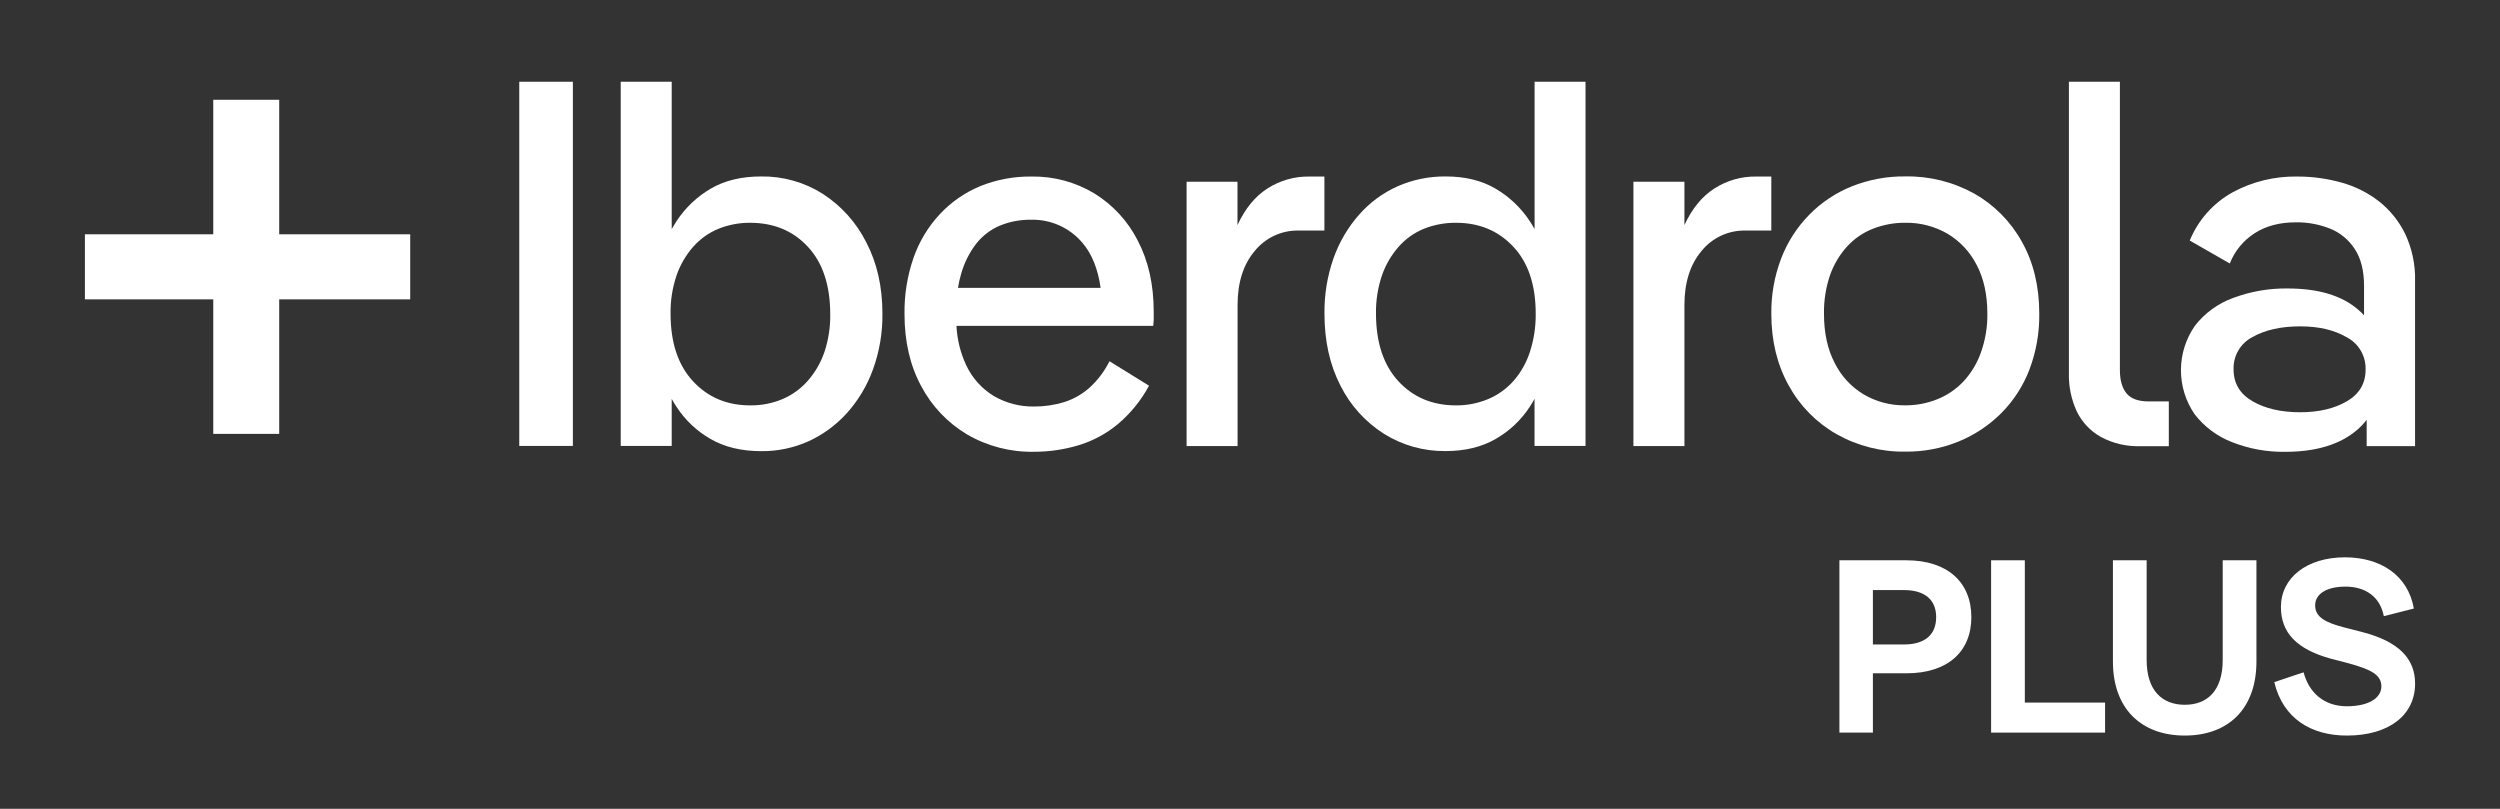
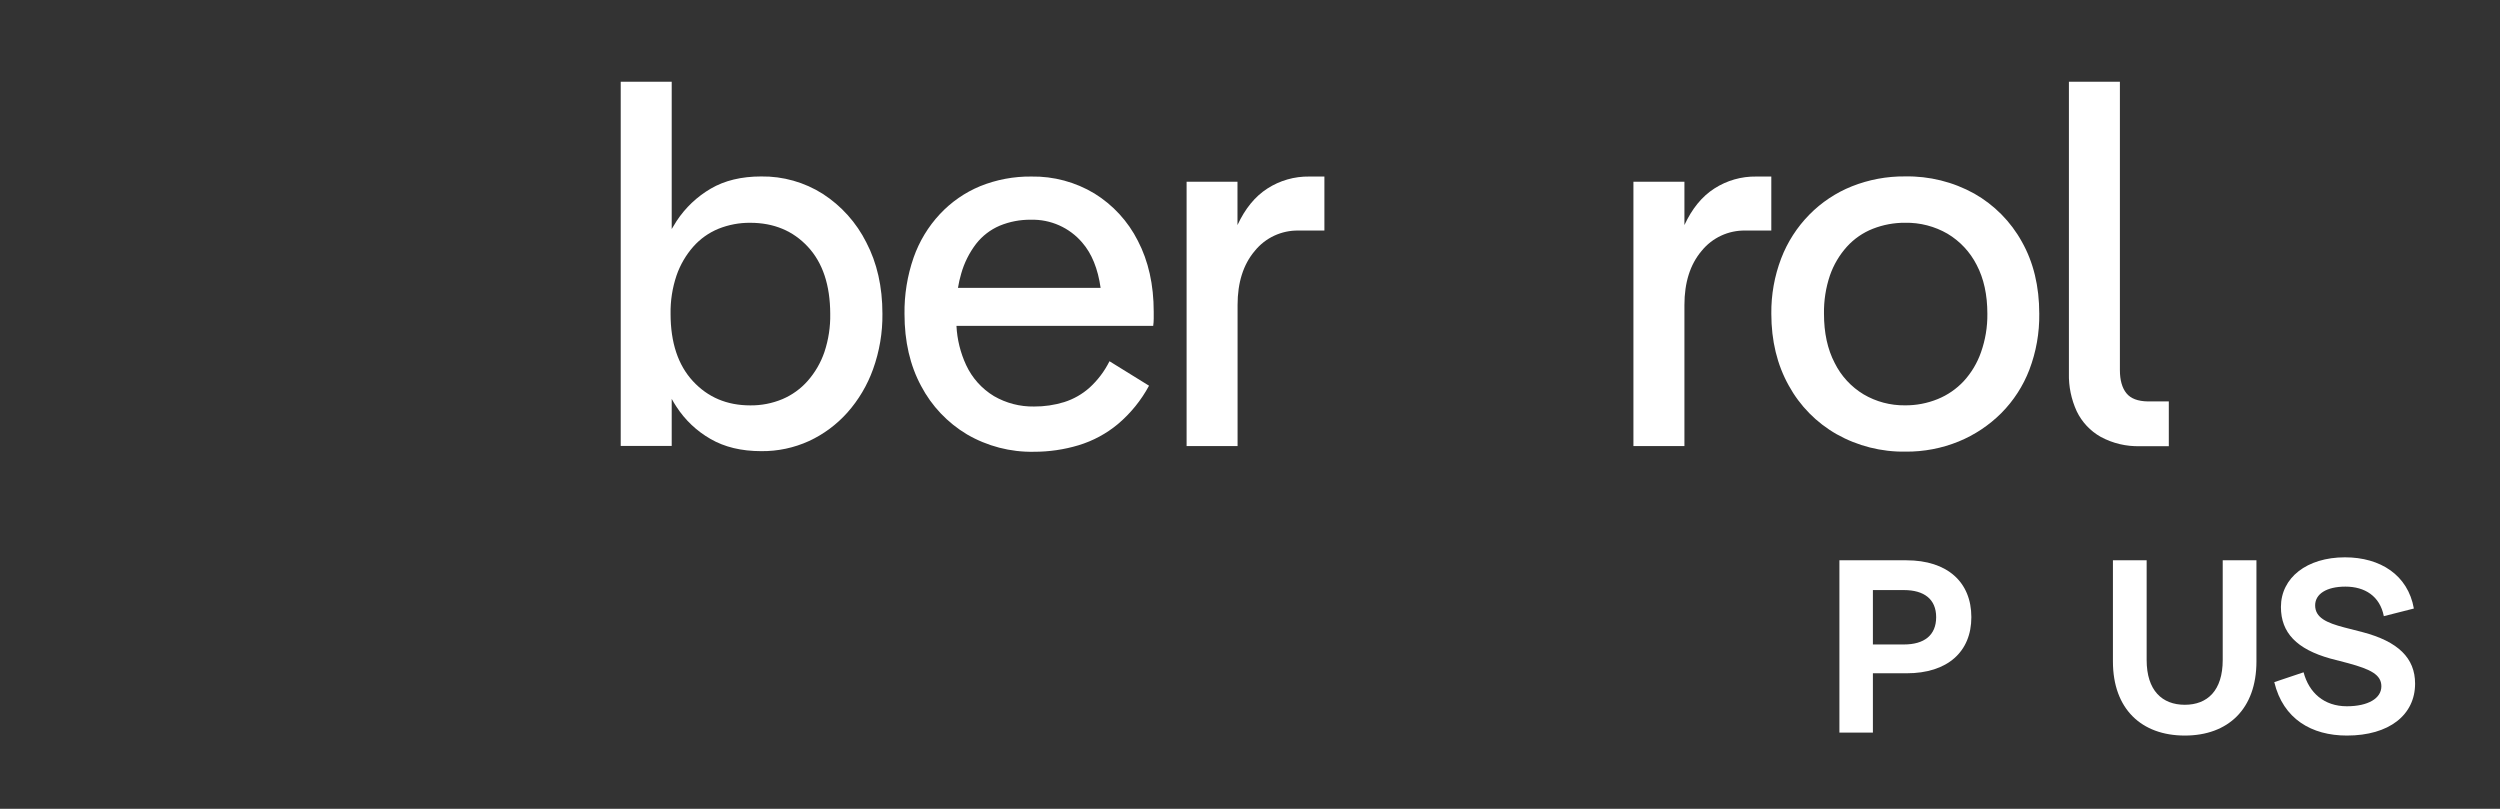
<svg xmlns="http://www.w3.org/2000/svg" width="170" height="55" viewBox="0 0 170 55" fill="none">
  <rect x="0" y="0" width="170" height="55" fill="#333333" stroke="none" />
  <g id="Safety Area">
    <g id="PLUS">
      <path id="Vector" d="M159.589 50.018C157.196 50.018 155.254 48.896 154.651 46.385L156.643 45.716C157.012 47.105 158.033 48.026 159.589 48.026C161.029 48.026 161.933 47.49 161.933 46.67C161.933 45.883 161.213 45.515 159.673 45.096L158.451 44.778C156.191 44.142 155.103 43.037 155.103 41.28C155.103 39.288 156.861 37.898 159.456 37.898C161.866 37.898 163.741 39.104 164.143 41.38L162.1 41.899C161.833 40.526 160.795 39.89 159.489 39.89C158.2 39.89 157.43 40.393 157.43 41.163C157.43 41.999 158.2 42.351 159.422 42.669L160.661 42.987C163.071 43.623 164.226 44.745 164.226 46.486C164.226 48.611 162.469 50.018 159.589 50.018Z" fill="white" />
      <path id="Vector_2" d="M151.145 44.879V38.1H153.438V44.979C153.438 48.21 151.513 50.018 148.567 50.018C145.621 50.018 143.679 48.21 143.679 44.979V38.1H145.972V44.879C145.972 46.955 147.027 47.925 148.567 47.925C150.107 47.925 151.145 46.955 151.145 44.879Z" fill="white" />
-       <path id="Vector_3" d="M143.145 47.775V49.817H135.395V38.1H137.688V47.775H143.145Z" fill="white" />
      <path id="Vector_4" d="M125.08 49.817V38.1H129.633C132.445 38.1 134.052 39.606 134.052 41.966C134.052 44.31 132.445 45.783 129.65 45.783H127.357V49.817H125.08ZM129.466 40.125H127.357V43.824H129.466C130.838 43.824 131.659 43.205 131.659 41.966C131.659 40.744 130.838 40.125 129.466 40.125Z" fill="white" />
    </g>
    <g id="Logo">
-       <path id="Vector_5" d="M38.955 5.559H35.31V30.323H38.955V5.559Z" fill="white" />
      <path id="Vector_6" d="M55.953 13.184C54.701 12.39 53.244 11.978 51.761 11.999C50.417 11.999 49.273 12.276 48.329 12.829C47.398 13.373 46.605 14.124 46.012 15.024C45.894 15.21 45.782 15.388 45.676 15.574V5.559H42.209V30.325H45.676V27.123C45.777 27.31 45.883 27.482 45.995 27.653C46.581 28.559 47.376 29.312 48.312 29.847C49.266 30.401 50.416 30.678 51.761 30.678C52.884 30.691 53.995 30.455 55.016 29.989C56.005 29.53 56.89 28.873 57.617 28.06C58.384 27.196 58.978 26.194 59.368 25.107C59.803 23.898 60.019 22.622 60.005 21.338C60.005 19.499 59.64 17.88 58.909 16.484C58.236 15.14 57.215 14 55.953 13.184ZM56.06 23.939C55.813 24.662 55.426 25.329 54.922 25.902C54.45 26.437 53.864 26.86 53.206 27.14C52.512 27.43 51.765 27.575 51.013 27.566C49.433 27.566 48.136 27.017 47.121 25.921C46.107 24.824 45.599 23.297 45.599 21.338C45.584 20.45 45.722 19.566 46.007 18.724C46.255 18.009 46.639 17.348 47.138 16.779C47.608 16.245 48.196 15.827 48.854 15.557C49.54 15.282 50.273 15.143 51.013 15.15C52.617 15.15 53.924 15.693 54.934 16.779C55.943 17.864 56.45 19.385 56.456 21.342C56.472 22.224 56.338 23.102 56.06 23.939Z" fill="white" />
      <path id="Vector_7" d="M74.42 13.155C73.129 12.378 71.645 11.979 70.138 12.005C68.945 11.99 67.761 12.212 66.654 12.659C65.615 13.089 64.681 13.736 63.913 14.558C63.119 15.408 62.511 16.414 62.126 17.512C61.698 18.745 61.488 20.045 61.506 21.351C61.506 23.218 61.883 24.851 62.638 26.25C63.354 27.61 64.431 28.746 65.75 29.535C67.133 30.342 68.712 30.753 70.314 30.72C71.338 30.722 72.358 30.573 73.339 30.278C74.323 29.981 75.238 29.488 76.027 28.829C76.886 28.101 77.601 27.219 78.134 26.228L75.445 24.564C75.11 25.237 74.655 25.843 74.1 26.351C73.599 26.801 73.008 27.139 72.366 27.342C71.701 27.547 71.008 27.648 70.312 27.643C69.356 27.659 68.415 27.414 67.588 26.935C66.763 26.436 66.105 25.702 65.698 24.827C65.308 23.988 65.085 23.081 65.039 22.157H78.418C78.441 21.993 78.453 21.828 78.453 21.662V21.201C78.453 19.361 78.093 17.752 77.374 16.372C76.705 15.048 75.682 13.935 74.42 13.155ZM66.37 16.587C66.793 16.043 67.347 15.617 67.981 15.347C68.654 15.07 69.376 14.932 70.103 14.942C70.764 14.924 71.42 15.055 72.024 15.324C72.628 15.593 73.164 15.994 73.593 16.498C74.241 17.244 74.657 18.271 74.842 19.577H65.141C65.195 19.248 65.268 18.923 65.362 18.604C65.569 17.874 65.911 17.19 66.37 16.587Z" fill="white" />
      <path id="Vector_8" d="M90.059 12.005H89.032C88.023 11.989 87.032 12.272 86.184 12.819C85.347 13.355 84.668 14.184 84.149 15.304V12.357H80.689V30.331H84.155V20.743C84.155 19.211 84.544 17.984 85.324 17.063C85.68 16.622 86.132 16.268 86.646 16.028C87.16 15.788 87.722 15.668 88.289 15.677H90.059V12.005Z" fill="white" />
-       <path id="Vector_9" d="M104.352 15.574C104.245 15.388 104.135 15.201 104.016 15.024C103.422 14.124 102.629 13.373 101.698 12.829C100.756 12.274 99.624 11.997 98.302 11.999C97.176 11.988 96.061 12.217 95.03 12.671C94.031 13.118 93.139 13.776 92.416 14.6C91.656 15.465 91.067 16.468 90.682 17.554C90.255 18.769 90.046 20.05 90.064 21.338C90.064 23.178 90.423 24.8 91.141 26.203C91.809 27.546 92.829 28.681 94.093 29.489C95.353 30.281 96.814 30.692 98.302 30.673C99.624 30.673 100.762 30.396 101.717 29.842C102.651 29.306 103.444 28.556 104.03 27.653C104.142 27.482 104.247 27.304 104.348 27.123V30.325H107.815V5.559H104.352V15.574ZM102.919 25.902C102.443 26.44 101.851 26.864 101.187 27.14C100.497 27.427 99.757 27.572 99.01 27.566C97.405 27.566 96.098 27.017 95.088 25.921C94.079 24.824 93.572 23.297 93.567 21.338C93.551 20.45 93.689 19.566 93.974 18.724C94.222 18.009 94.607 17.348 95.107 16.779C95.577 16.244 96.164 15.826 96.823 15.557C97.52 15.28 98.265 15.141 99.015 15.15C100.595 15.15 101.892 15.693 102.908 16.779C103.924 17.864 104.431 19.385 104.428 21.342C104.438 22.224 104.304 23.101 104.03 23.939C103.797 24.662 103.419 25.33 102.919 25.902Z" fill="white" />
      <path id="Vector_10" d="M120.449 12.005H119.423C118.415 11.989 117.424 12.272 116.576 12.819C115.738 13.355 115.06 14.184 114.541 15.304V12.357H111.073V30.331H114.541V20.743C114.541 19.211 114.93 17.984 115.708 17.063C116.065 16.621 116.519 16.266 117.034 16.026C117.549 15.786 118.112 15.667 118.68 15.677H120.449V12.005Z" fill="white" />
      <path id="Vector_11" d="M134.249 13.163C132.81 12.367 131.187 11.964 129.543 11.996C128.308 11.984 127.082 12.213 125.934 12.668C124.844 13.103 123.857 13.76 123.034 14.597C122.2 15.445 121.549 16.457 121.122 17.568C120.663 18.77 120.435 20.049 120.45 21.336C120.45 23.175 120.845 24.803 121.636 26.218C122.393 27.601 123.52 28.746 124.89 29.525C126.32 30.329 127.938 30.738 129.579 30.711C130.816 30.723 132.043 30.488 133.188 30.022C134.272 29.577 135.258 28.921 136.088 28.093C136.923 27.252 137.574 26.246 137.998 25.139C138.459 23.925 138.687 22.634 138.67 21.336C138.67 19.468 138.276 17.835 137.486 16.436C136.73 15.067 135.609 13.935 134.249 13.163ZM134.708 23.953C134.454 24.681 134.055 25.35 133.534 25.918C133.04 26.448 132.436 26.864 131.765 27.137C131.058 27.425 130.3 27.57 129.536 27.563C128.548 27.575 127.575 27.317 126.724 26.816C125.878 26.306 125.196 25.565 124.758 24.68C124.272 23.749 124.03 22.634 124.031 21.336C124.016 20.447 124.154 19.563 124.438 18.722C124.689 18.003 125.08 17.342 125.588 16.776C126.076 16.238 126.681 15.82 127.357 15.555C128.056 15.281 128.8 15.143 129.551 15.148C130.562 15.13 131.559 15.388 132.434 15.895C133.281 16.401 133.968 17.137 134.415 18.018C134.899 18.939 135.141 20.047 135.141 21.343C135.151 22.232 135.004 23.115 134.708 23.953Z" fill="white" />
      <path id="Vector_12" d="M144.596 26.74C144.301 26.374 144.153 25.849 144.153 25.164V5.559H140.686V25.387C140.664 26.277 140.846 27.16 141.218 27.969C141.57 28.699 142.138 29.305 142.844 29.704C143.668 30.151 144.596 30.37 145.533 30.34H147.479V27.297H146.063C145.38 27.287 144.891 27.106 144.596 26.74Z" fill="white" />
-       <path id="Vector_13" d="M163.548 15.896C163.127 15.034 162.517 14.279 161.763 13.685C161.005 13.099 160.139 12.667 159.215 12.412C158.23 12.137 157.212 12 156.19 12.005C154.659 11.981 153.148 12.353 151.804 13.084C150.494 13.816 149.472 14.969 148.902 16.356L151.626 17.918C151.956 17.074 152.544 16.355 153.307 15.864C154.072 15.367 155.01 15.118 156.119 15.118C156.911 15.107 157.699 15.252 158.436 15.543C159.125 15.819 159.712 16.301 160.116 16.923C160.542 17.561 160.755 18.398 160.755 19.435V21.438C160.634 21.309 160.503 21.182 160.365 21.065C159.256 20.099 157.652 19.616 155.553 19.616C154.298 19.599 153.051 19.815 151.874 20.253C150.842 20.623 149.935 21.279 149.26 22.144C148.641 23.027 148.308 24.079 148.304 25.157C148.301 26.236 148.628 27.29 149.242 28.177C149.902 29.029 150.783 29.684 151.789 30.07C152.932 30.519 154.151 30.741 155.379 30.724C157.502 30.724 159.141 30.223 160.298 29.221C160.531 29.018 160.744 28.793 160.934 28.549V30.335H164.224V19.115C164.253 18.004 164.022 16.902 163.548 15.896ZM159.586 27.286C158.738 27.784 157.68 28.033 156.412 28.033C155.114 28.033 154.034 27.784 153.174 27.286C152.314 26.788 151.884 26.069 151.884 25.128C151.865 24.674 151.977 24.226 152.206 23.834C152.434 23.442 152.77 23.124 153.174 22.917C154.034 22.433 155.114 22.191 156.412 22.192C157.685 22.192 158.743 22.442 159.586 22.939C159.983 23.148 160.313 23.465 160.538 23.852C160.763 24.24 160.874 24.683 160.86 25.131C160.86 26.075 160.435 26.794 159.586 27.288V27.286Z" fill="white" />
-       <path id="+" d="M18.986 15.932H27.894V20.356H18.986V29.503H14.502V20.356H5.774V15.932H14.502V6.785H18.986V15.932Z" fill="white" />
    </g>
  </g>
</svg>